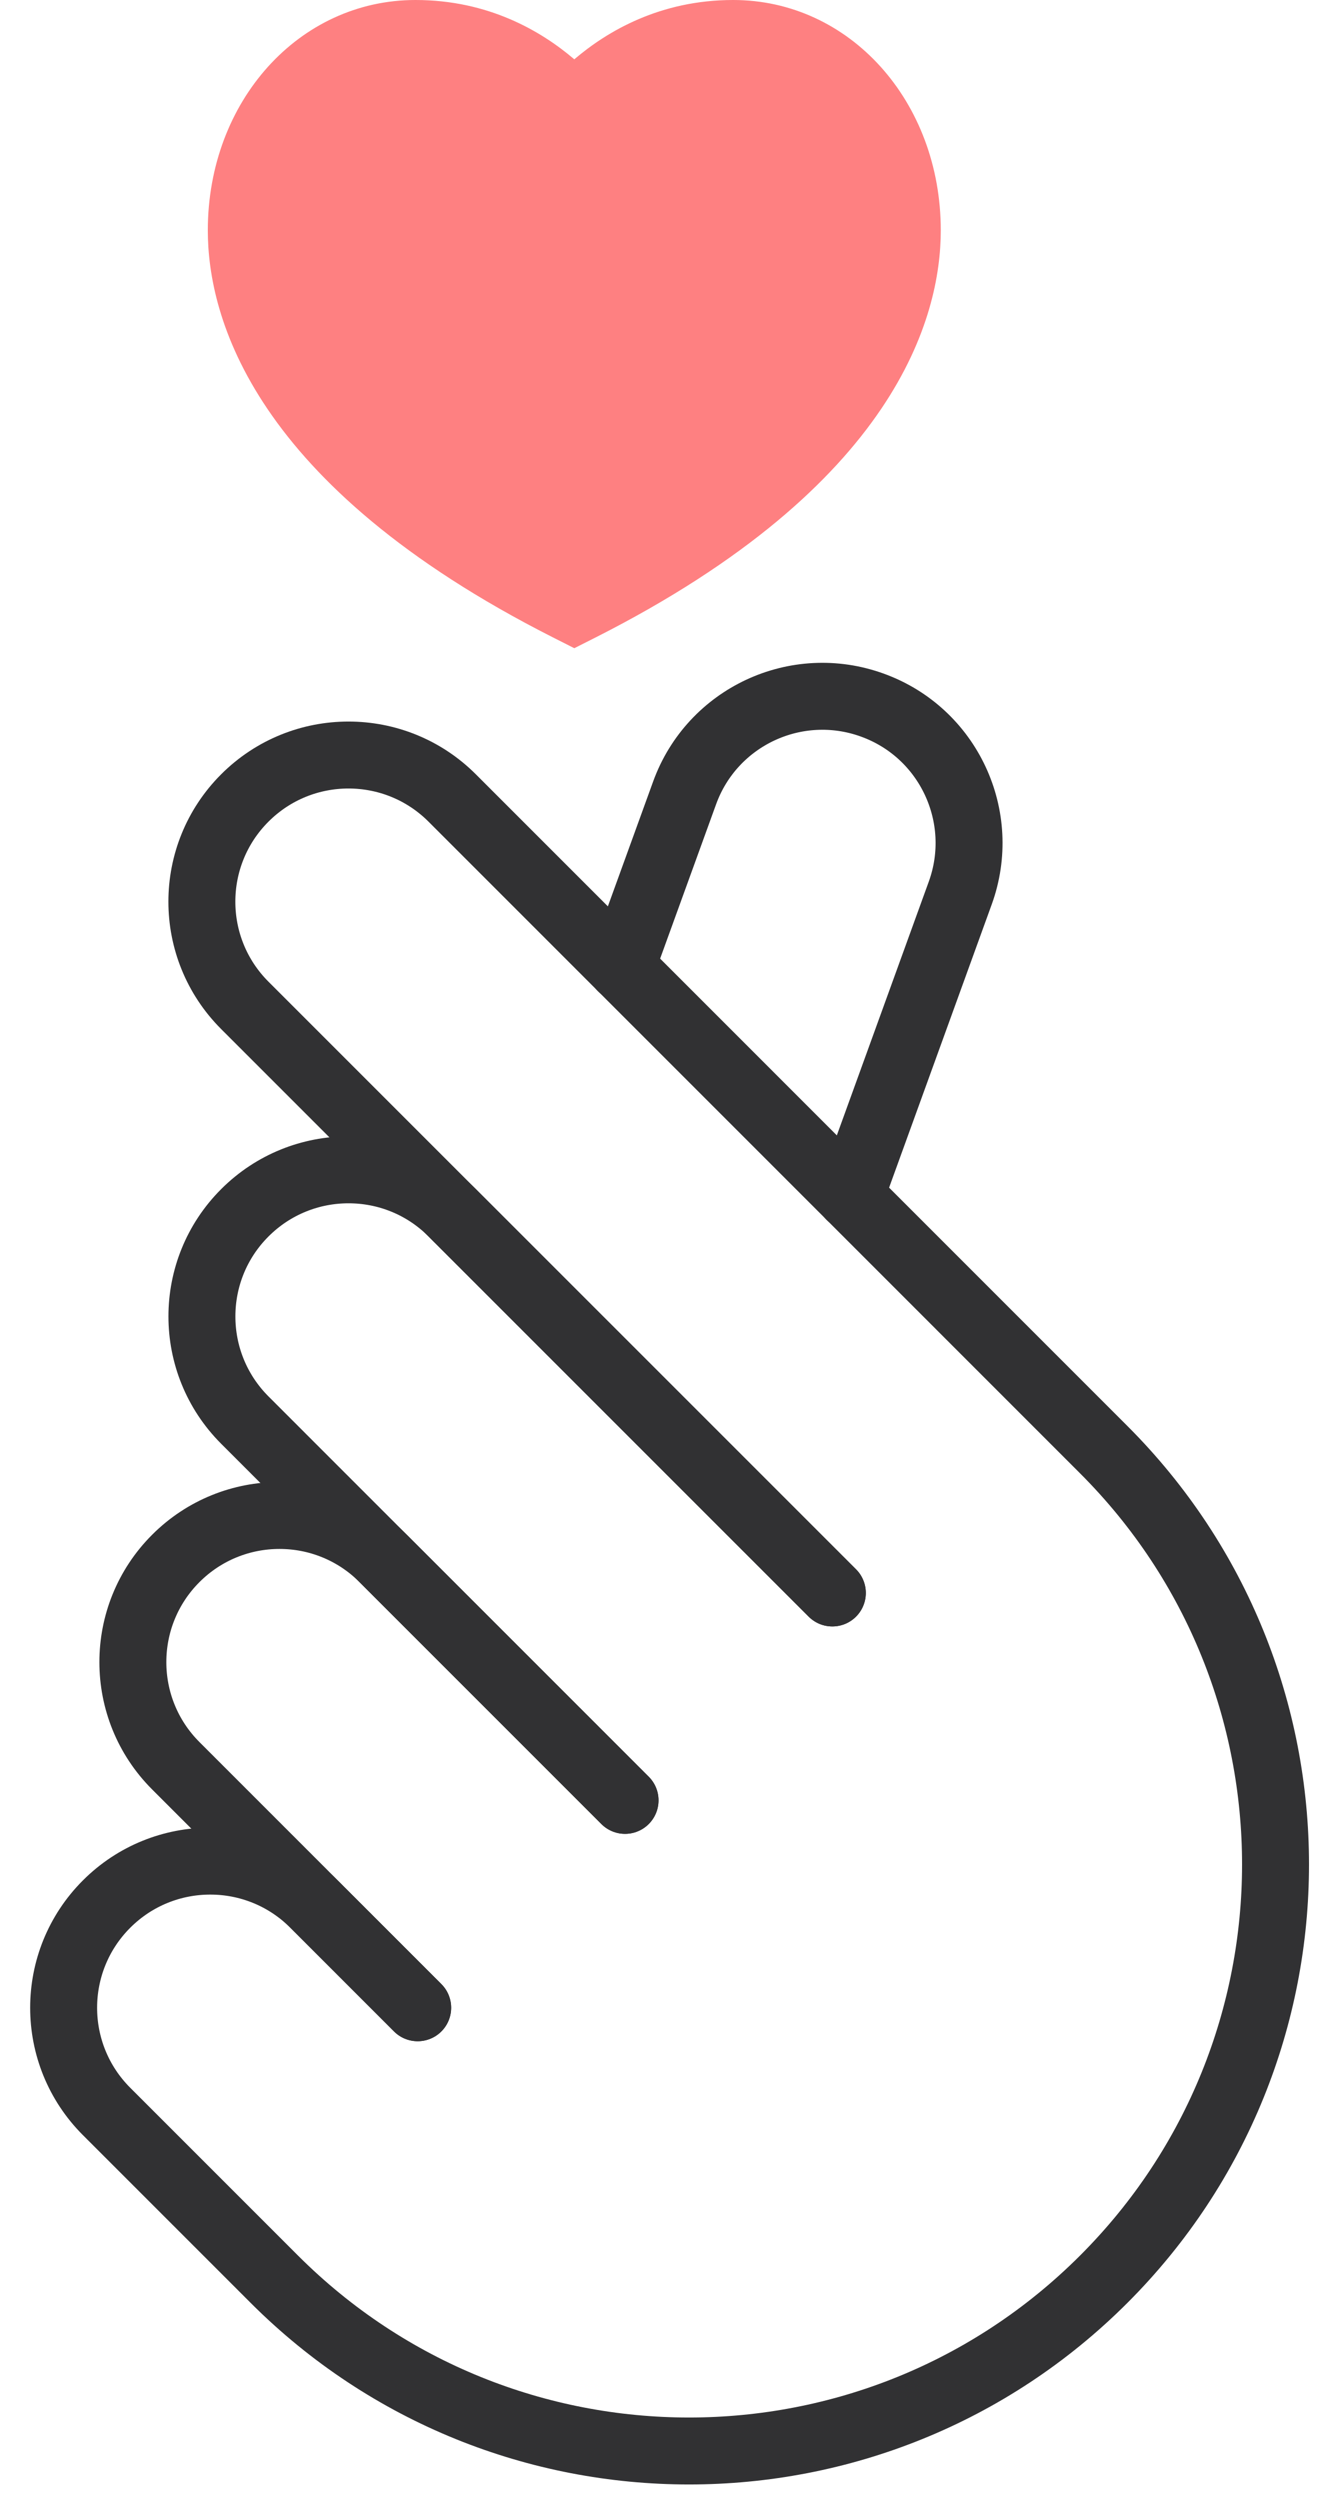
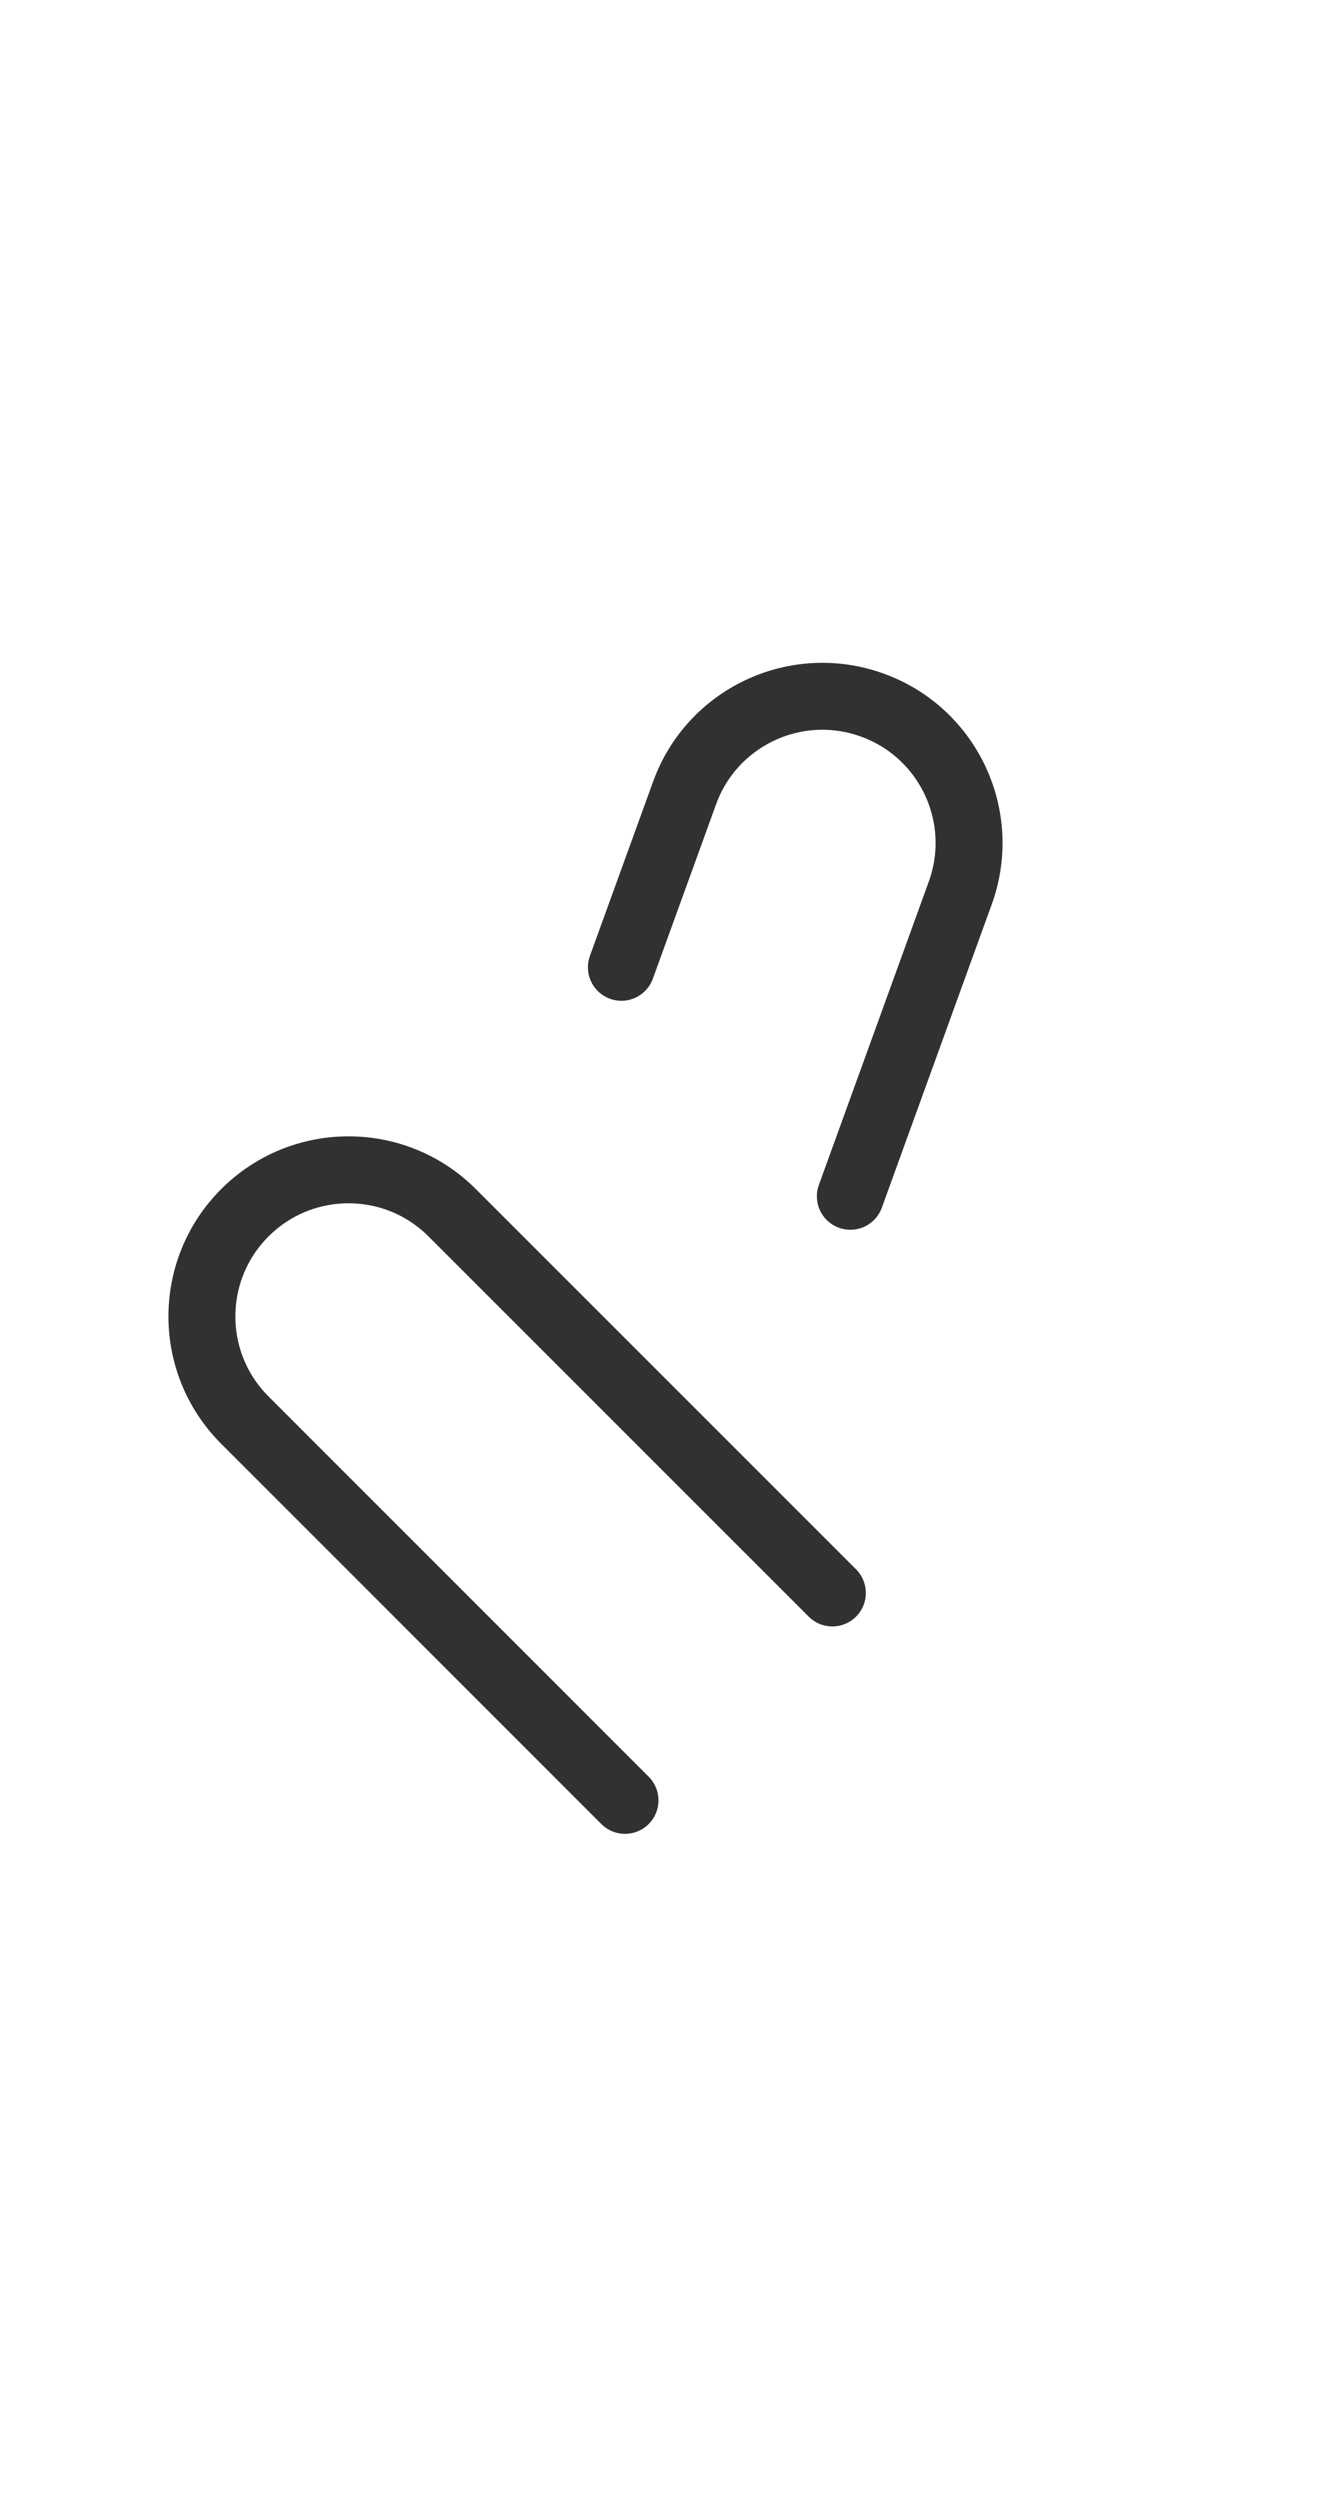
<svg xmlns="http://www.w3.org/2000/svg" fill="none" viewBox="0 0 30 56" height="56" width="30">
-   <path stroke-linejoin="round" stroke-linecap="round" stroke-miterlimit="10" stroke-width="1.5" stroke="#313133" d="M9.359 44.977L3.939 39.556C2.656 38.274 2.656 36.194 3.939 34.911C5.222 33.628 7.302 33.628 8.584 34.911L14.005 40.331" />
  <path stroke-linejoin="round" stroke-linecap="round" stroke-miterlimit="10" stroke-width="1.5" stroke="#313133" d="M14.003 40.331L5.486 31.813C4.203 30.53 4.203 28.45 5.486 27.168C6.769 25.885 8.849 25.885 10.131 27.168L18.649 35.685" />
-   <path stroke-linejoin="round" stroke-linecap="round" stroke-miterlimit="10" stroke-width="1.5" stroke="#313133" d="M18.648 35.685L5.485 22.522C4.202 21.239 4.202 19.159 5.485 17.876C6.768 16.593 8.848 16.593 10.131 17.876L24.729 32.475C29.861 37.606 29.861 45.926 24.729 51.058C19.598 56.189 11.278 56.189 6.146 51.058L2.388 47.3C1.105 46.017 1.105 43.937 2.388 42.654C3.671 41.371 5.751 41.371 7.034 42.654L9.357 44.977" />
  <path stroke-linejoin="round" stroke-linecap="round" stroke-miterlimit="10" stroke-width="1.5" stroke="#313133" d="M13.922 21.669L15.338 17.764C15.955 16.058 17.84 15.177 19.546 15.796C21.256 16.415 22.13 18.302 21.515 20.003L19.052 26.799" />
-   <path fill="#FE8081" d="M12.373 14.271C5.659 10.867 4.656 7.102 4.656 5.161C4.656 2.267 6.7 0 9.309 0C10.942 0 12.128 0.697 12.867 1.329C13.607 0.697 14.793 0 16.426 0C19.035 0 21.078 2.267 21.078 5.161C21.078 7.102 20.076 10.867 13.362 14.271L12.867 14.521L12.373 14.271Z" />
</svg>